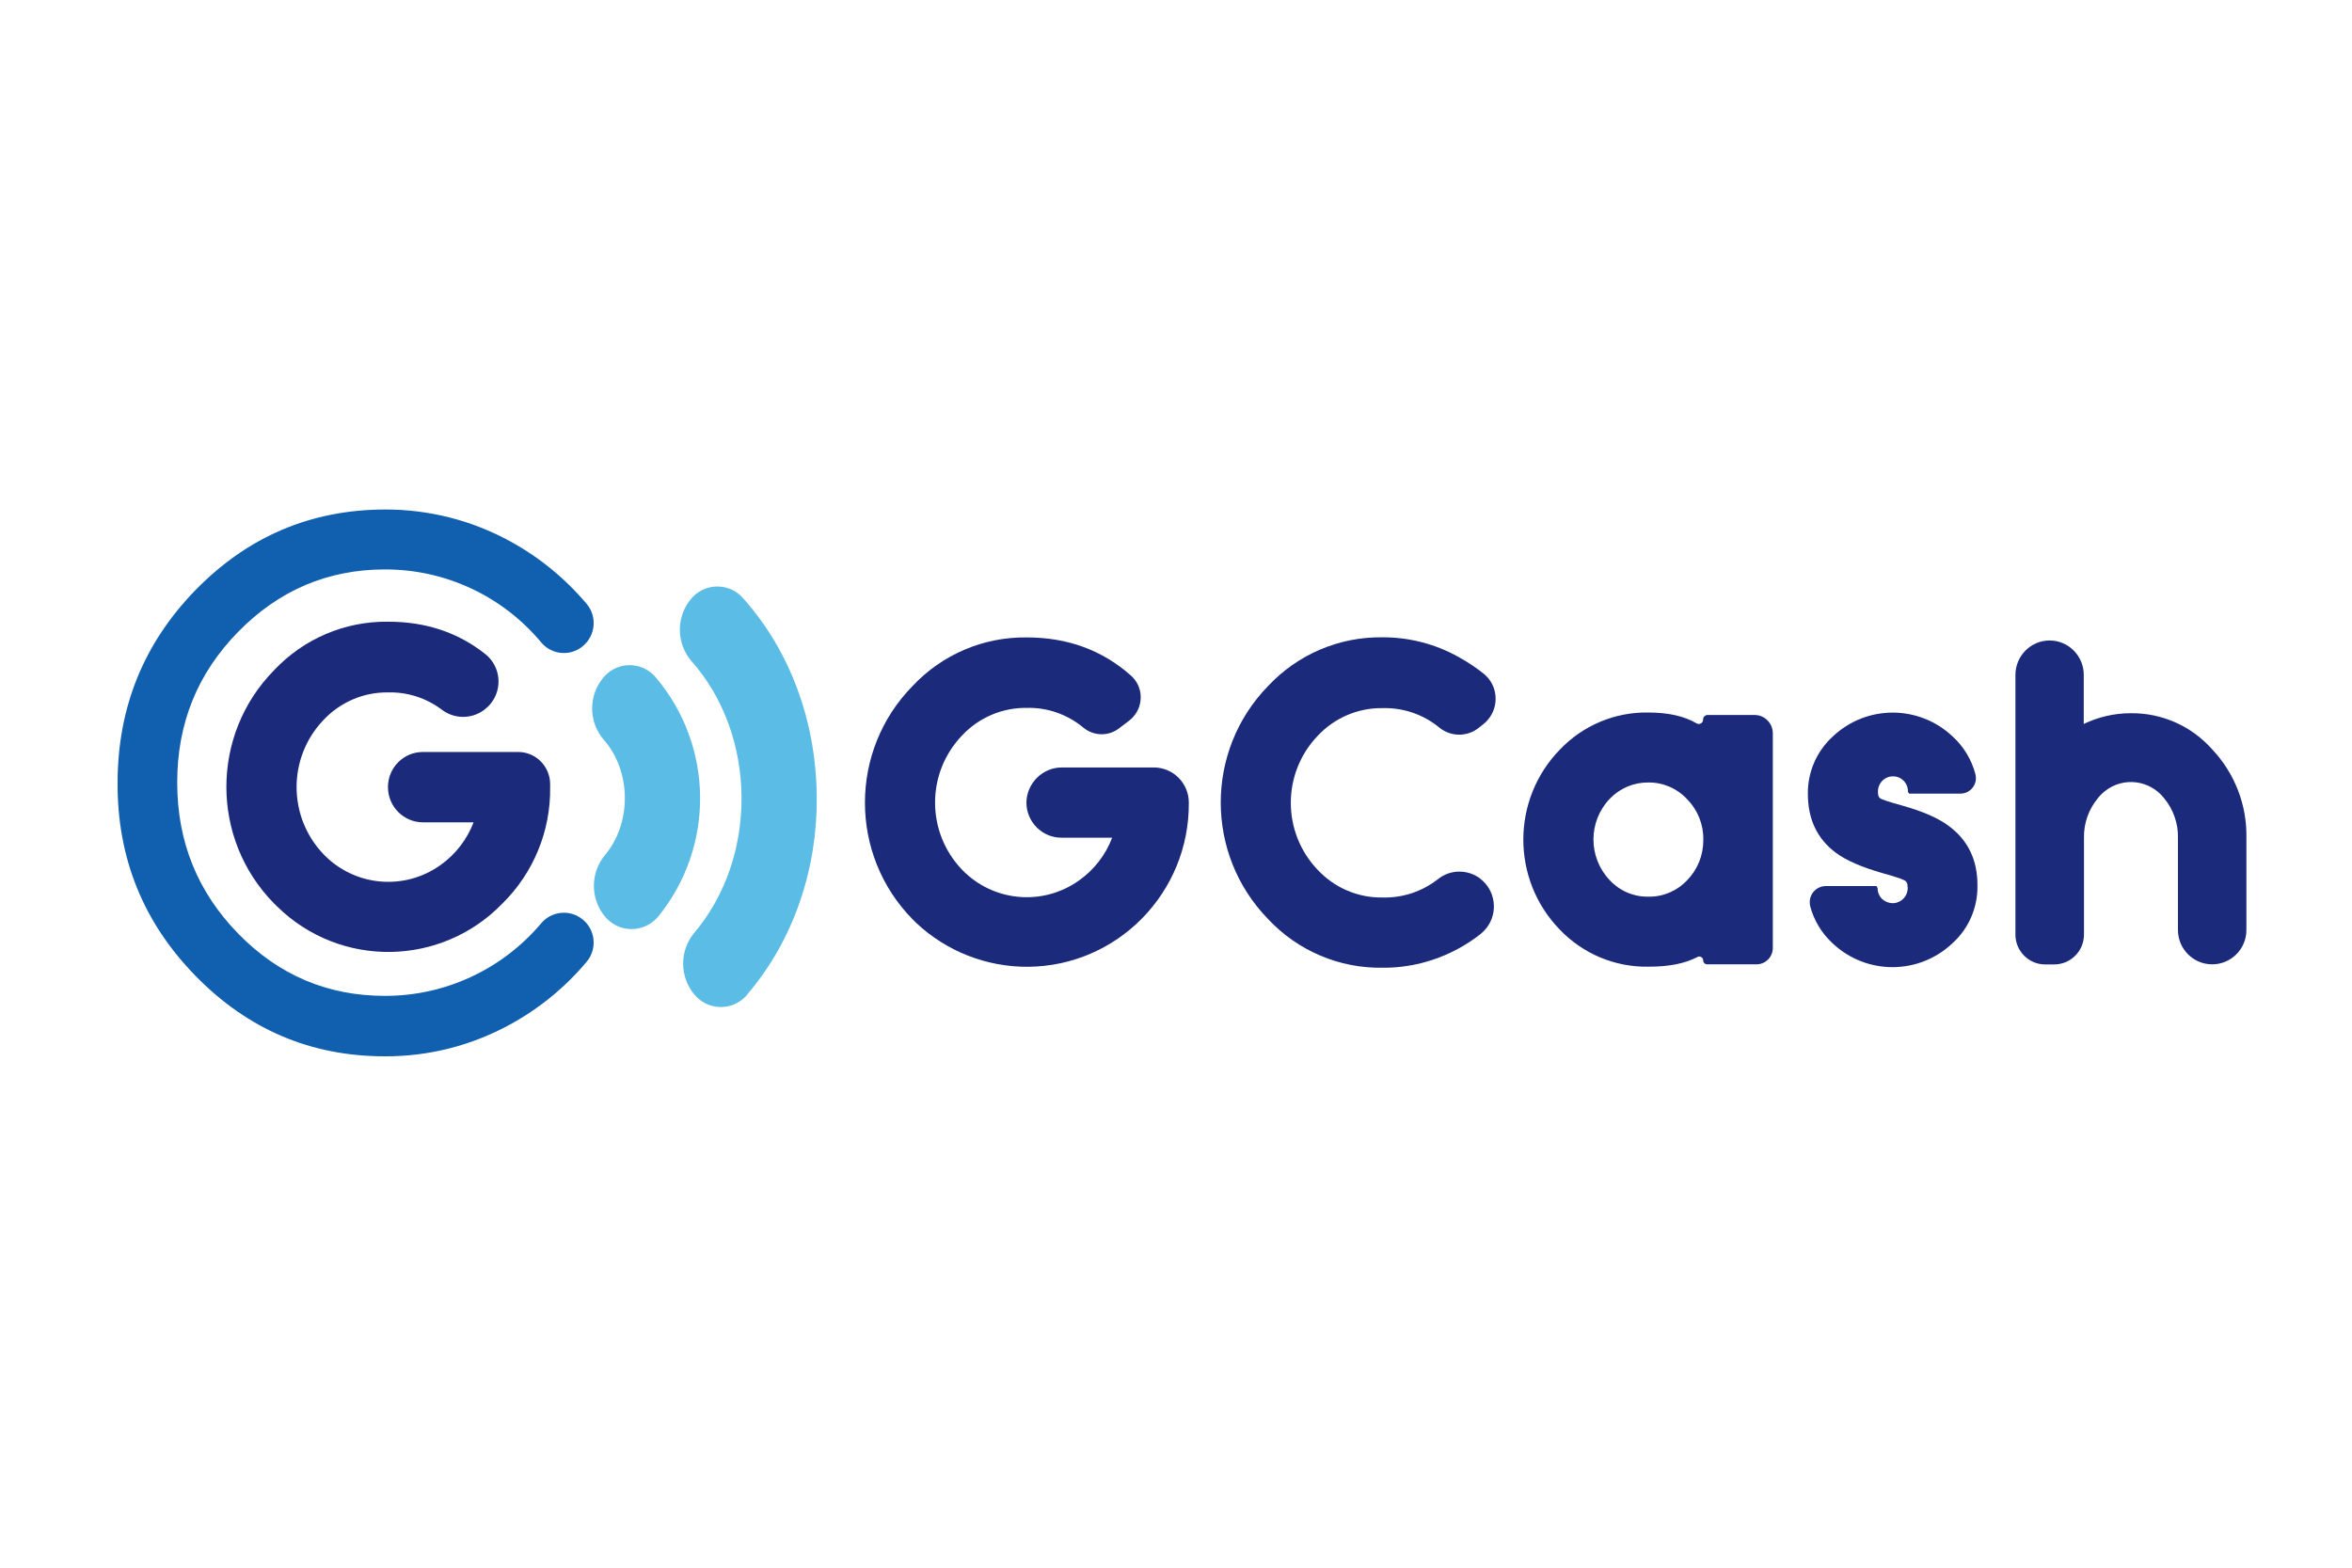
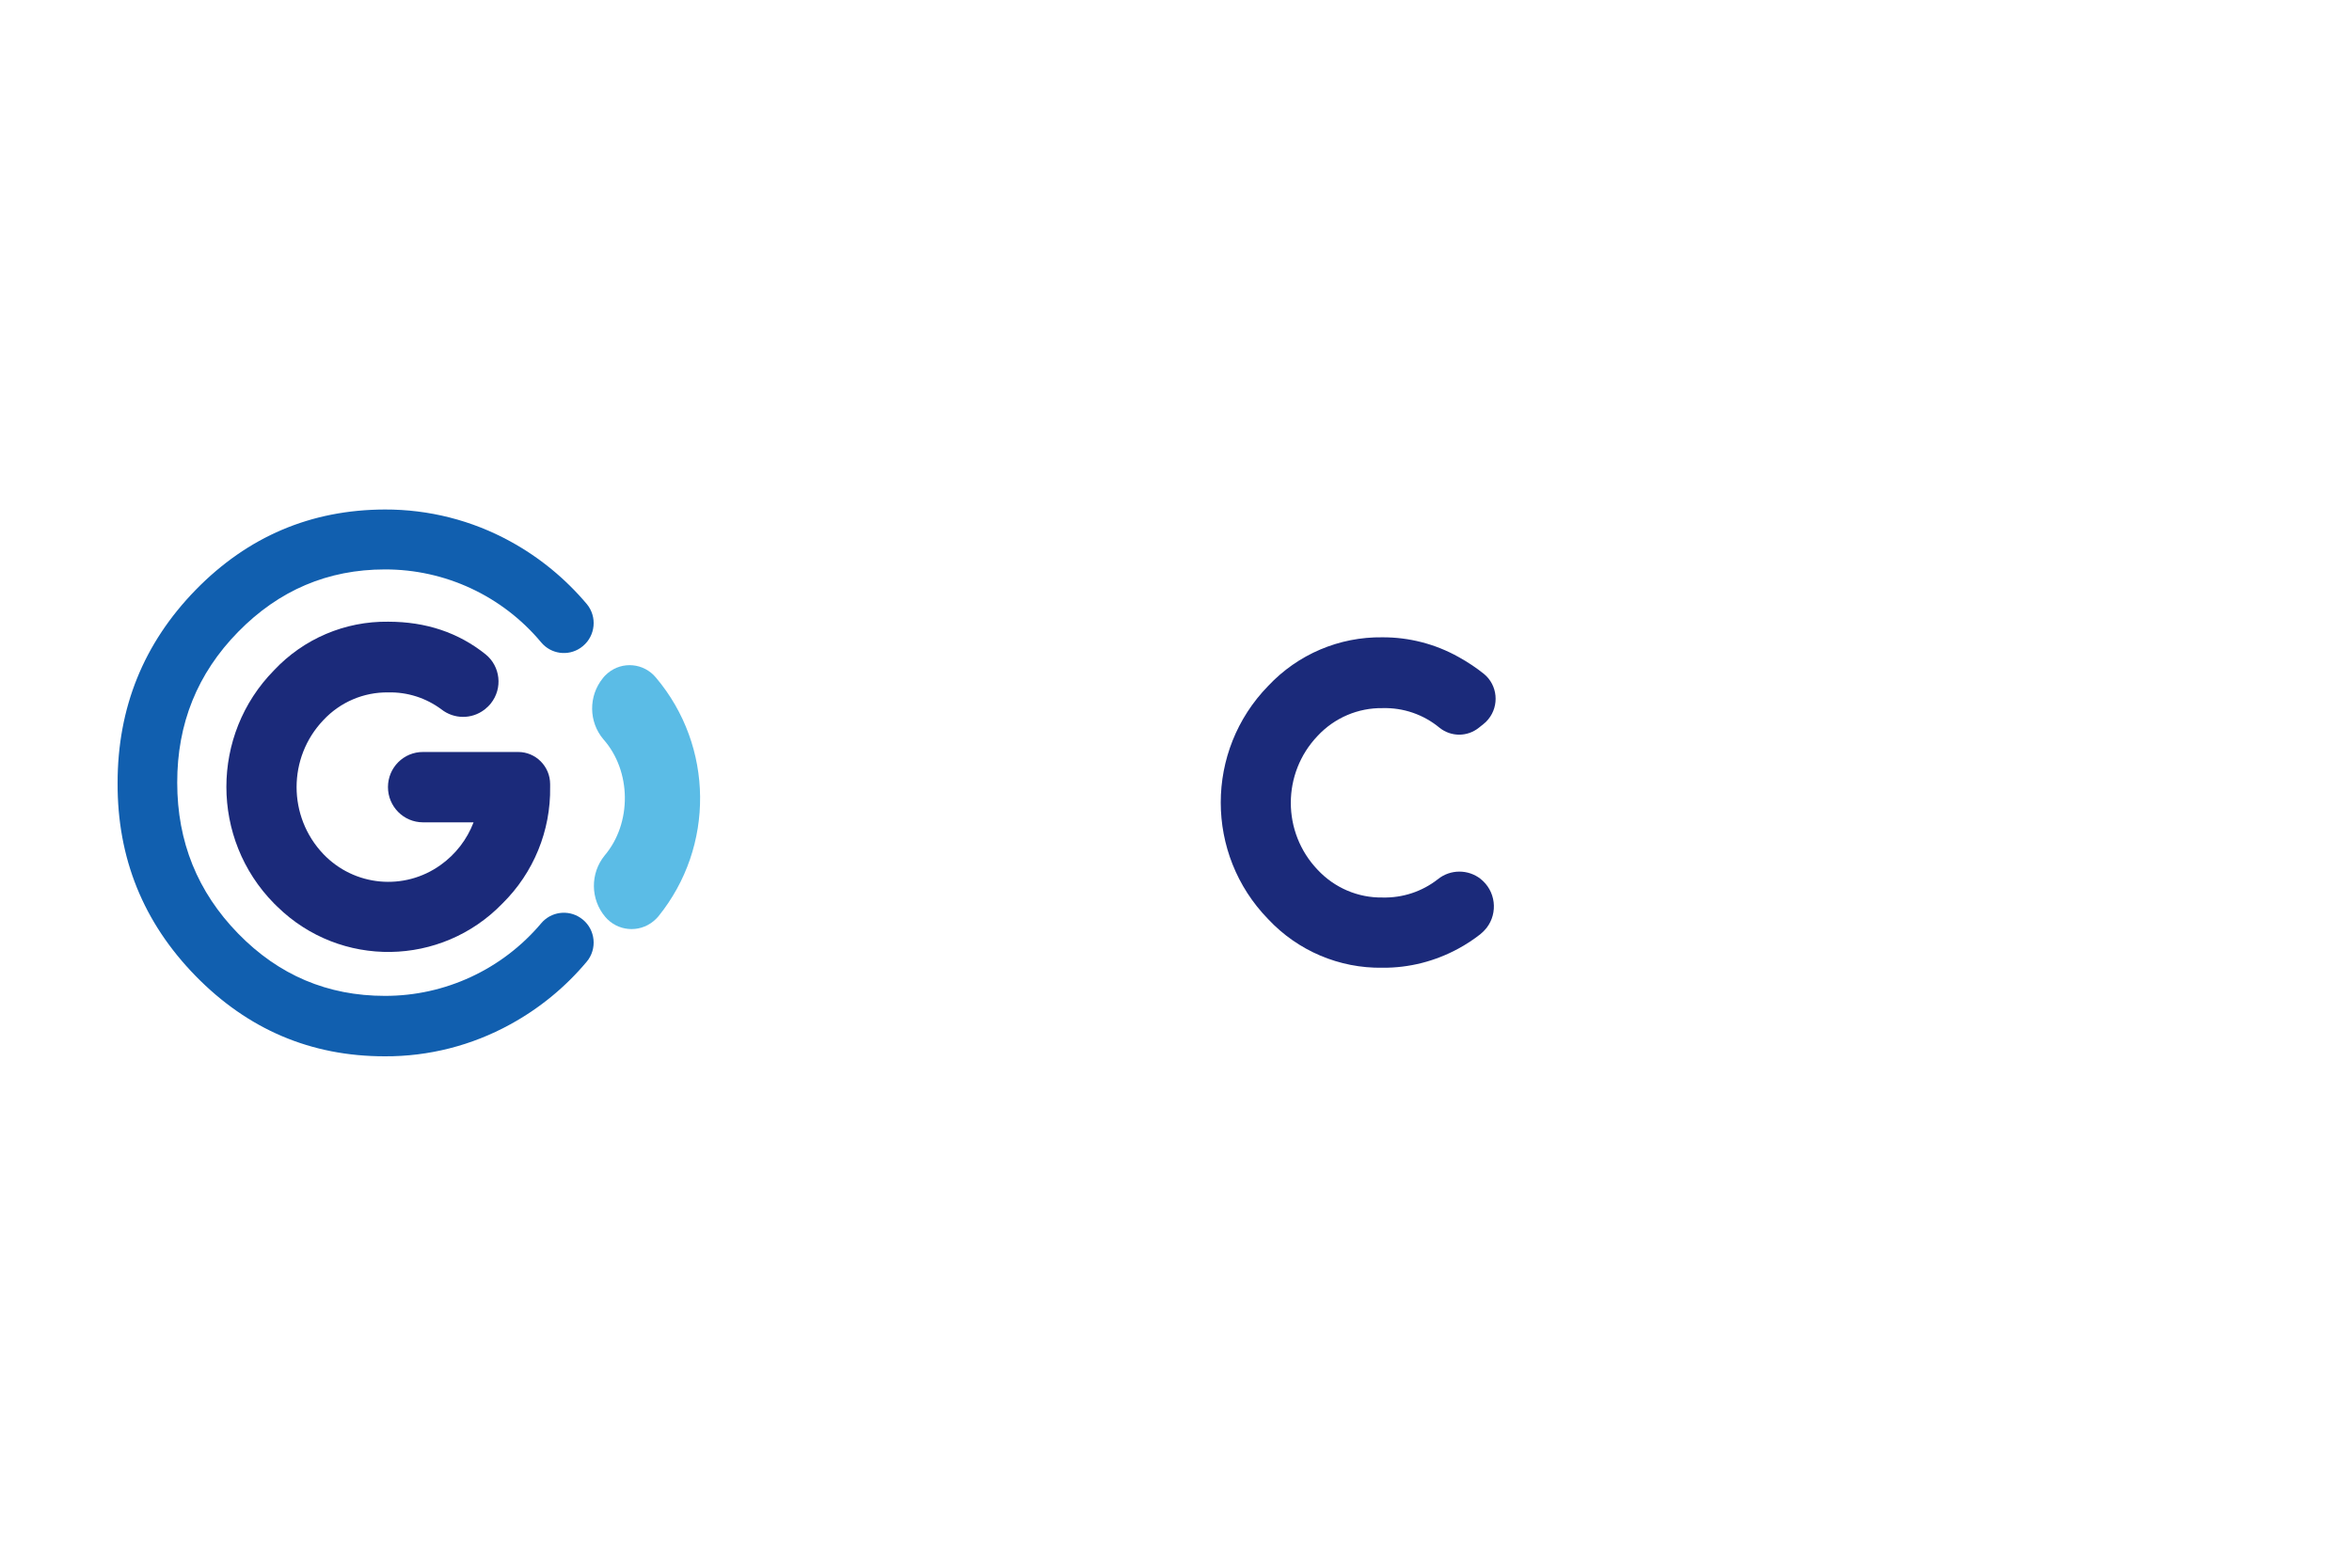
<svg xmlns="http://www.w3.org/2000/svg" width="60" height="40" viewBox="0 0 60 40" fill="none">
-   <path d="M27.081 19.582H29.433C29.928 19.582 30.327 19.983 30.327 20.481V20.484C30.342 22.78 28.506 24.65 26.223 24.668C25.164 24.674 24.141 24.273 23.367 23.543C23.337 23.516 23.31 23.486 23.28 23.456C21.66 21.808 21.66 19.154 23.28 17.504C24.036 16.698 25.092 16.249 26.193 16.264C27.234 16.264 28.122 16.59 28.851 17.238C29.157 17.51 29.184 17.977 28.914 18.285C28.884 18.321 28.848 18.352 28.812 18.382L28.551 18.581C28.284 18.789 27.909 18.786 27.645 18.572C27.237 18.231 26.721 18.047 26.193 18.062C25.569 18.053 24.969 18.309 24.54 18.768C23.625 19.724 23.625 21.232 24.54 22.189C25.329 23.009 26.598 23.127 27.525 22.466C27.909 22.195 28.206 21.814 28.371 21.374H27.078C26.583 21.374 26.184 20.97 26.184 20.475C26.193 19.986 26.592 19.585 27.081 19.582Z" fill="#1B2A7A" />
  <path d="M37.767 22.424C38.154 22.726 38.223 23.287 37.923 23.676C37.875 23.736 37.821 23.79 37.761 23.839C37.587 23.974 37.404 24.095 37.209 24.201C36.615 24.526 35.946 24.698 35.268 24.692C34.167 24.71 33.108 24.261 32.352 23.453C30.738 21.799 30.738 19.154 32.352 17.501C33.108 16.695 34.164 16.246 35.265 16.261C35.943 16.258 36.612 16.43 37.206 16.762C37.434 16.888 37.653 17.033 37.857 17.196C38.205 17.483 38.253 18.002 37.968 18.351C37.929 18.4 37.887 18.442 37.839 18.478L37.725 18.569C37.431 18.804 37.017 18.804 36.723 18.569C36.315 18.231 35.799 18.053 35.268 18.068C34.644 18.059 34.044 18.315 33.615 18.774C32.7 19.73 32.7 21.238 33.615 22.195C34.044 22.653 34.641 22.91 35.268 22.9C35.778 22.913 36.276 22.75 36.681 22.433C36.999 22.176 37.452 22.176 37.773 22.427L37.767 22.424Z" fill="#1B2A7A" />
-   <path d="M44.808 24.605H43.548C43.494 24.605 43.449 24.56 43.449 24.505C43.449 24.451 43.404 24.406 43.347 24.406C43.332 24.406 43.317 24.409 43.302 24.418C42.987 24.584 42.567 24.668 42.048 24.665C41.199 24.68 40.38 24.336 39.792 23.721C38.55 22.445 38.55 20.403 39.792 19.127C40.38 18.508 41.199 18.165 42.048 18.18C42.558 18.18 42.969 18.273 43.281 18.457C43.335 18.487 43.401 18.469 43.431 18.418C43.44 18.4 43.446 18.379 43.446 18.358C43.446 18.294 43.497 18.246 43.557 18.243H44.754C45.012 18.24 45.225 18.451 45.225 18.71V18.713V24.186C45.225 24.418 45.039 24.605 44.808 24.605ZM42.051 22.879C42.423 22.885 42.78 22.735 43.038 22.46C43.308 22.186 43.455 21.815 43.452 21.428V21.422C43.458 21.036 43.308 20.665 43.038 20.391C42.783 20.116 42.426 19.962 42.051 19.965C41.676 19.962 41.319 20.113 41.061 20.385C40.512 20.964 40.512 21.875 41.061 22.454C41.316 22.732 41.676 22.885 42.051 22.879Z" fill="#1B2A7A" />
-   <path d="M49.722 21.081C49.458 20.879 49.059 20.704 48.525 20.554C48.174 20.457 47.985 20.394 47.955 20.363C47.925 20.333 47.91 20.294 47.91 20.252C47.907 20.234 47.904 20.219 47.907 20.201C47.904 20.098 47.946 19.995 48.018 19.923C48.165 19.772 48.408 19.769 48.558 19.917L48.561 19.92C48.633 19.992 48.675 20.095 48.672 20.198V20.207C48.684 20.219 48.696 20.234 48.705 20.249H50.007C50.226 20.252 50.406 20.074 50.406 19.854C50.406 19.817 50.4 19.781 50.391 19.745C50.292 19.377 50.091 19.045 49.809 18.789C48.951 17.98 47.616 17.98 46.758 18.789C46.347 19.163 46.113 19.694 46.119 20.252C46.119 20.901 46.356 21.401 46.827 21.754C47.091 21.953 47.496 22.128 48.036 22.282C48.396 22.382 48.591 22.448 48.621 22.49C48.648 22.52 48.663 22.563 48.66 22.602C48.663 22.617 48.666 22.635 48.666 22.653C48.669 22.867 48.498 23.042 48.285 23.045C48.183 23.045 48.087 23.006 48.012 22.937L48.009 22.934C47.937 22.861 47.895 22.759 47.898 22.656C47.886 22.641 47.877 22.626 47.871 22.608H46.578C46.353 22.608 46.167 22.792 46.167 23.018C46.167 23.054 46.17 23.087 46.179 23.124C46.275 23.489 46.476 23.817 46.752 24.071C47.61 24.879 48.945 24.879 49.803 24.071C50.217 23.7 50.451 23.166 50.445 22.608C50.451 21.95 50.208 21.444 49.722 21.081Z" fill="#1B2A7A" />
-   <path d="M54.357 18.198C55.155 18.189 55.914 18.529 56.442 19.13C57.012 19.739 57.324 20.547 57.306 21.383V23.73C57.306 24.213 56.916 24.605 56.433 24.605C55.95 24.605 55.56 24.213 55.56 23.727V21.383C55.569 21.012 55.443 20.653 55.209 20.37C54.843 19.899 54.165 19.814 53.697 20.186C53.628 20.24 53.565 20.303 53.514 20.37C53.28 20.653 53.154 21.012 53.163 21.38V23.848C53.16 24.27 52.821 24.608 52.401 24.608H52.173C51.753 24.608 51.414 24.267 51.414 23.845V17.22C51.414 16.738 51.804 16.342 52.284 16.342C52.767 16.342 53.157 16.735 53.157 17.22V18.472C53.532 18.291 53.943 18.198 54.357 18.198Z" fill="#1B2A7A" />
  <path d="M16.794 23.383C18.237 21.603 18.213 19.042 16.734 17.29C16.425 16.916 15.876 16.864 15.504 17.175C15.459 17.214 15.414 17.256 15.378 17.305C15.009 17.76 15.015 18.418 15.393 18.864C16.11 19.673 16.125 21.003 15.423 21.83C15.054 22.285 15.06 22.943 15.438 23.392C15.75 23.763 16.299 23.811 16.671 23.504C16.716 23.468 16.758 23.425 16.794 23.383Z" fill="#5BBCE6" />
-   <path d="M19.074 25.359C20.229 24.002 20.856 22.204 20.835 20.3C20.814 18.397 20.157 16.617 18.972 15.281C18.663 14.909 18.111 14.858 17.739 15.169C17.694 15.208 17.652 15.25 17.616 15.296C17.247 15.751 17.253 16.409 17.631 16.858C19.32 18.756 19.347 21.881 17.7 23.814C17.331 24.27 17.337 24.928 17.715 25.377C18.024 25.751 18.576 25.802 18.948 25.492C18.993 25.456 19.035 25.413 19.071 25.368V25.359H19.074Z" fill="#5BBCE6" />
  <path d="M10.794 19.187H13.218C13.668 19.187 14.034 19.555 14.034 20.008V20.08C14.052 21.196 13.611 22.27 12.819 23.051C11.256 24.668 8.685 24.707 7.077 23.136C7.047 23.109 7.02 23.078 6.99 23.051C5.37 21.404 5.37 18.75 6.99 17.103C7.746 16.297 8.802 15.848 9.903 15.863C10.866 15.863 11.694 16.14 12.387 16.695C12.768 17.003 12.828 17.564 12.522 17.947C12.477 18.005 12.423 18.056 12.366 18.101L12.354 18.11C12.03 18.355 11.583 18.352 11.262 18.101C10.869 17.808 10.392 17.655 9.903 17.667C9.279 17.658 8.679 17.914 8.25 18.373C7.338 19.329 7.338 20.837 8.25 21.793C9.039 22.617 10.308 22.735 11.235 22.074C11.619 21.802 11.913 21.422 12.081 20.982H10.791C10.296 20.982 9.897 20.578 9.897 20.083C9.897 19.585 10.299 19.184 10.794 19.187Z" fill="#1B2A7A" />
  <path d="M9.819 14.529C8.364 14.529 7.116 15.06 6.075 16.122C5.034 17.184 4.518 18.466 4.521 19.971C4.521 21.477 5.04 22.759 6.075 23.82C7.11 24.882 8.358 25.41 9.819 25.41C11.355 25.413 12.813 24.735 13.806 23.558C14.055 23.262 14.487 23.202 14.808 23.419C15.156 23.652 15.249 24.125 15.015 24.475C15 24.496 14.985 24.517 14.967 24.538C14.421 25.19 13.761 25.73 13.017 26.137C12.036 26.677 10.932 26.958 9.813 26.952C7.932 26.952 6.324 26.267 4.989 24.901C3.654 23.534 2.991 21.893 3 19.977C3 18.056 3.663 16.415 4.992 15.051C6.321 13.691 7.929 13.006 9.816 13C10.935 12.997 12.036 13.274 13.02 13.815C13.764 14.222 14.424 14.765 14.97 15.413C15.237 15.736 15.192 16.216 14.871 16.484C14.85 16.502 14.829 16.517 14.808 16.532C14.487 16.75 14.055 16.689 13.806 16.391C12.816 15.205 11.358 14.526 9.819 14.529Z" fill="#115FAF" />
</svg>